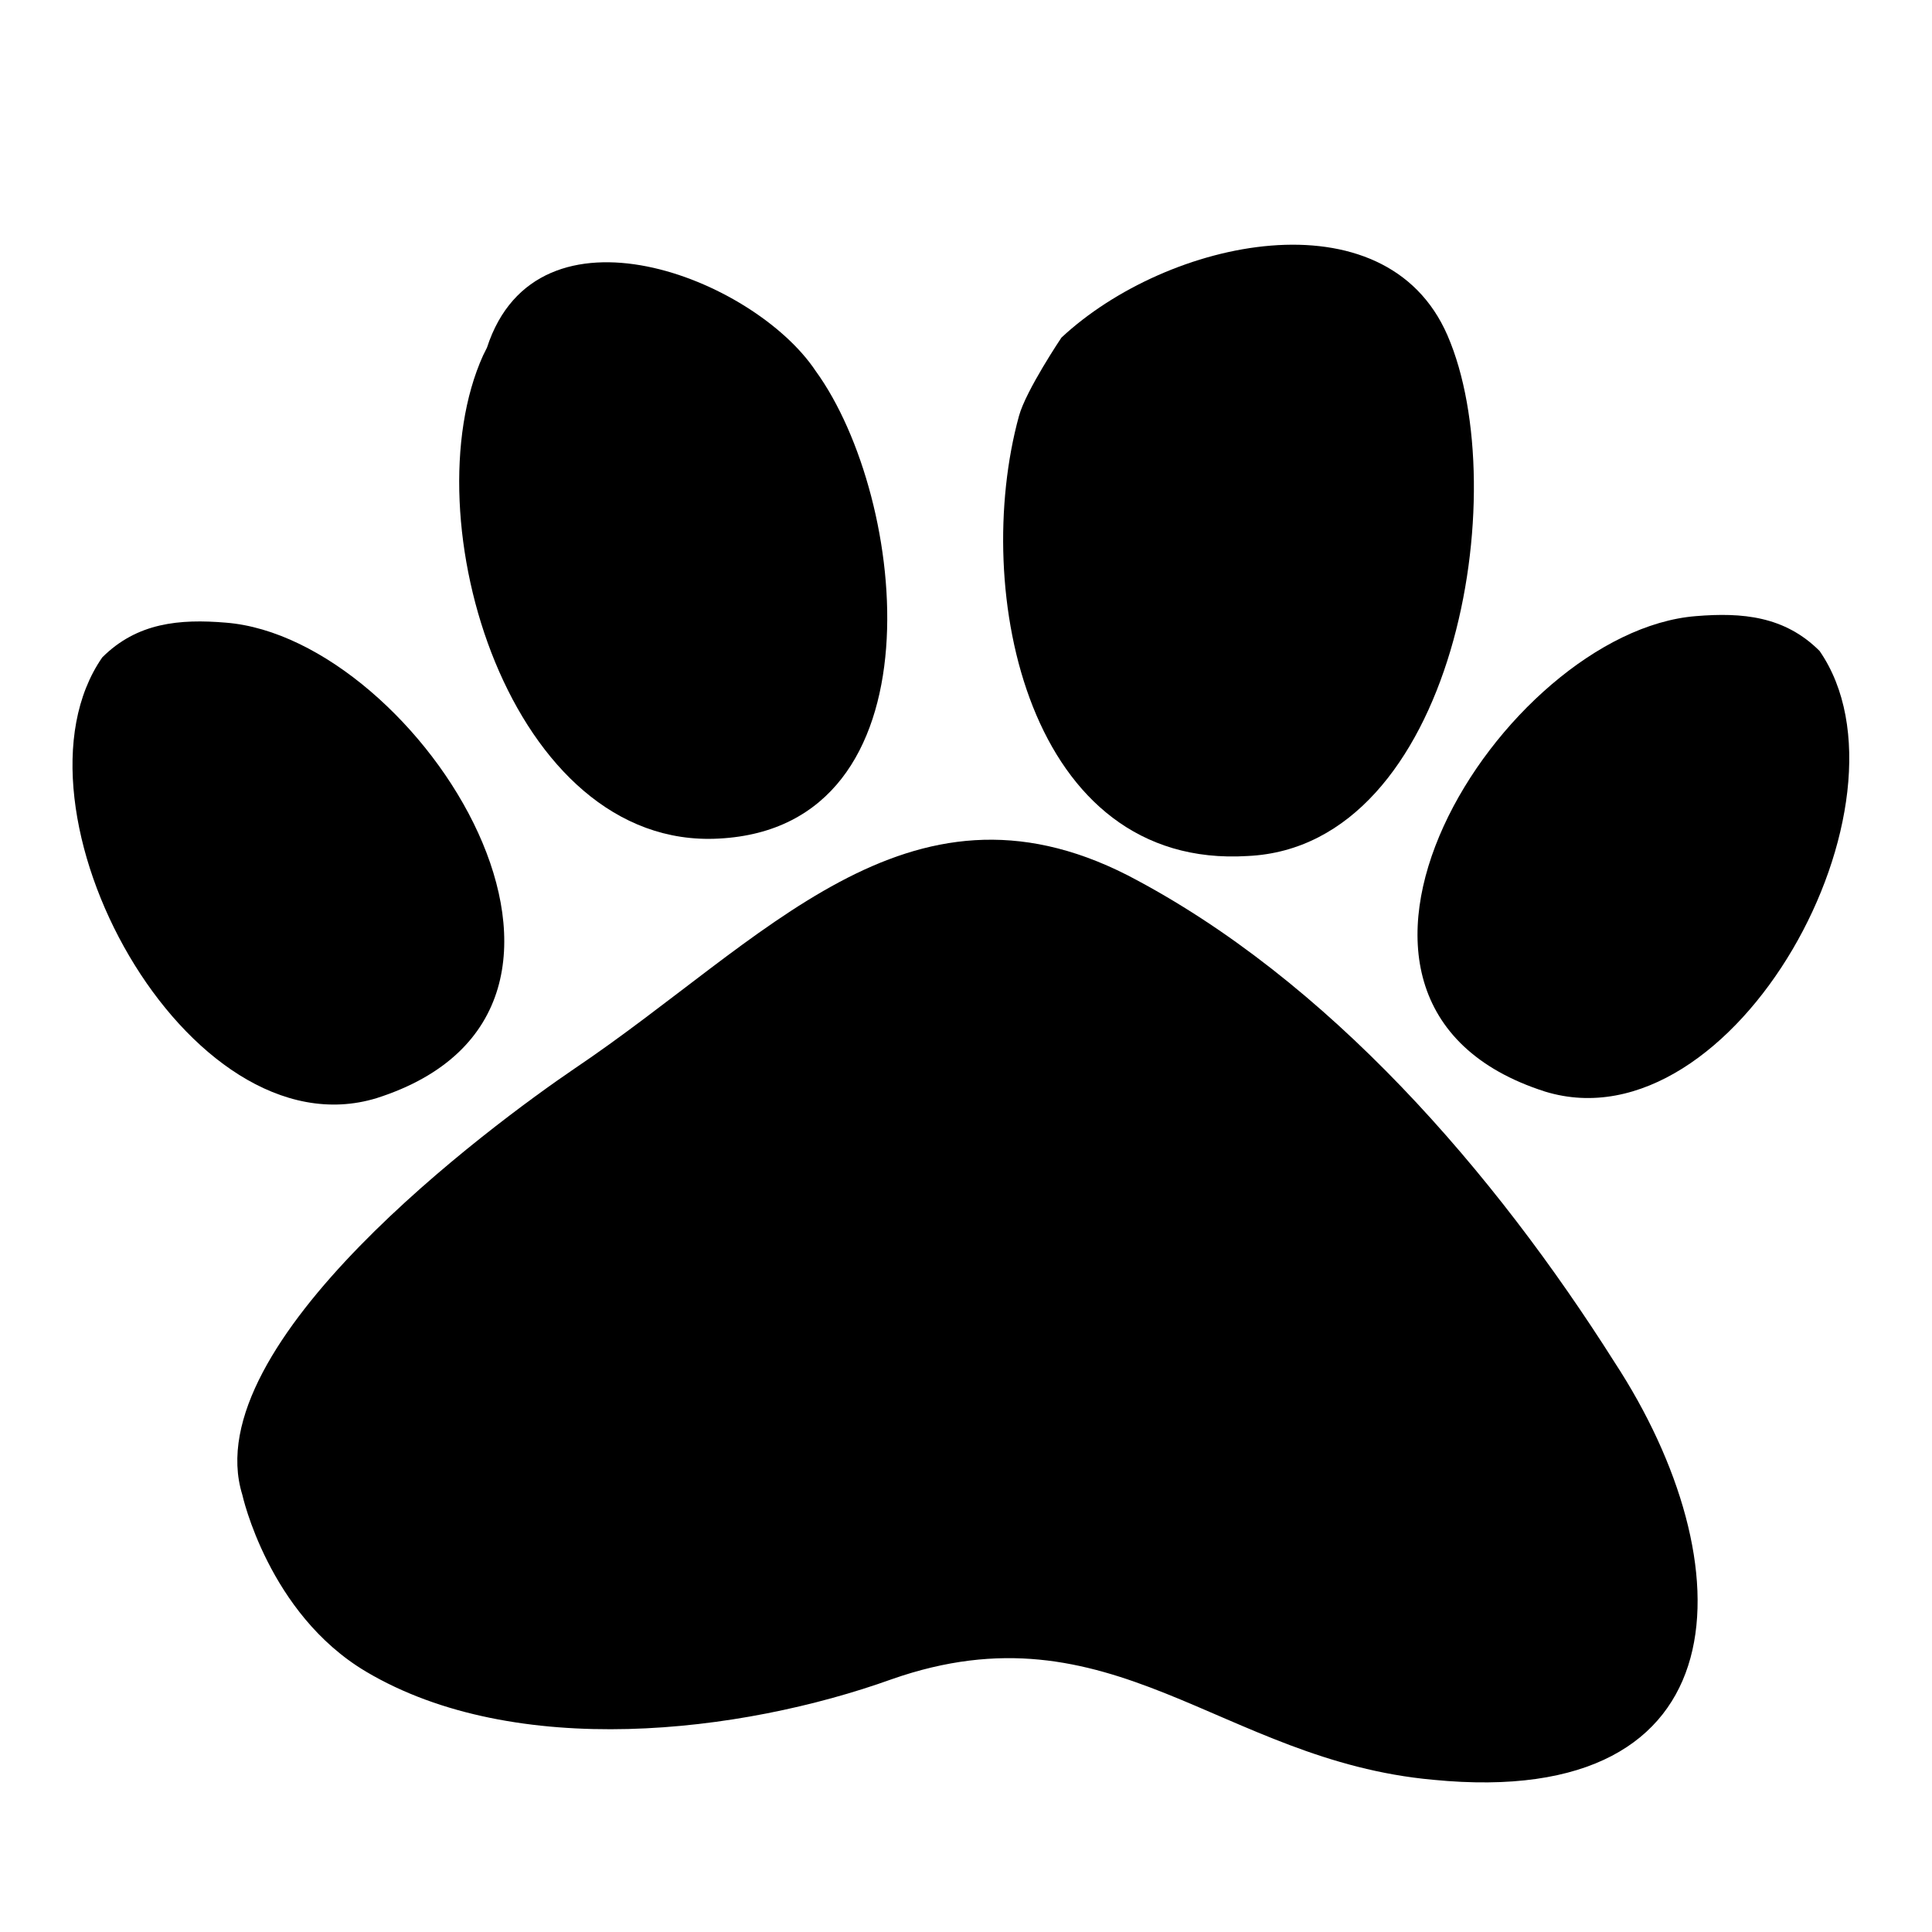
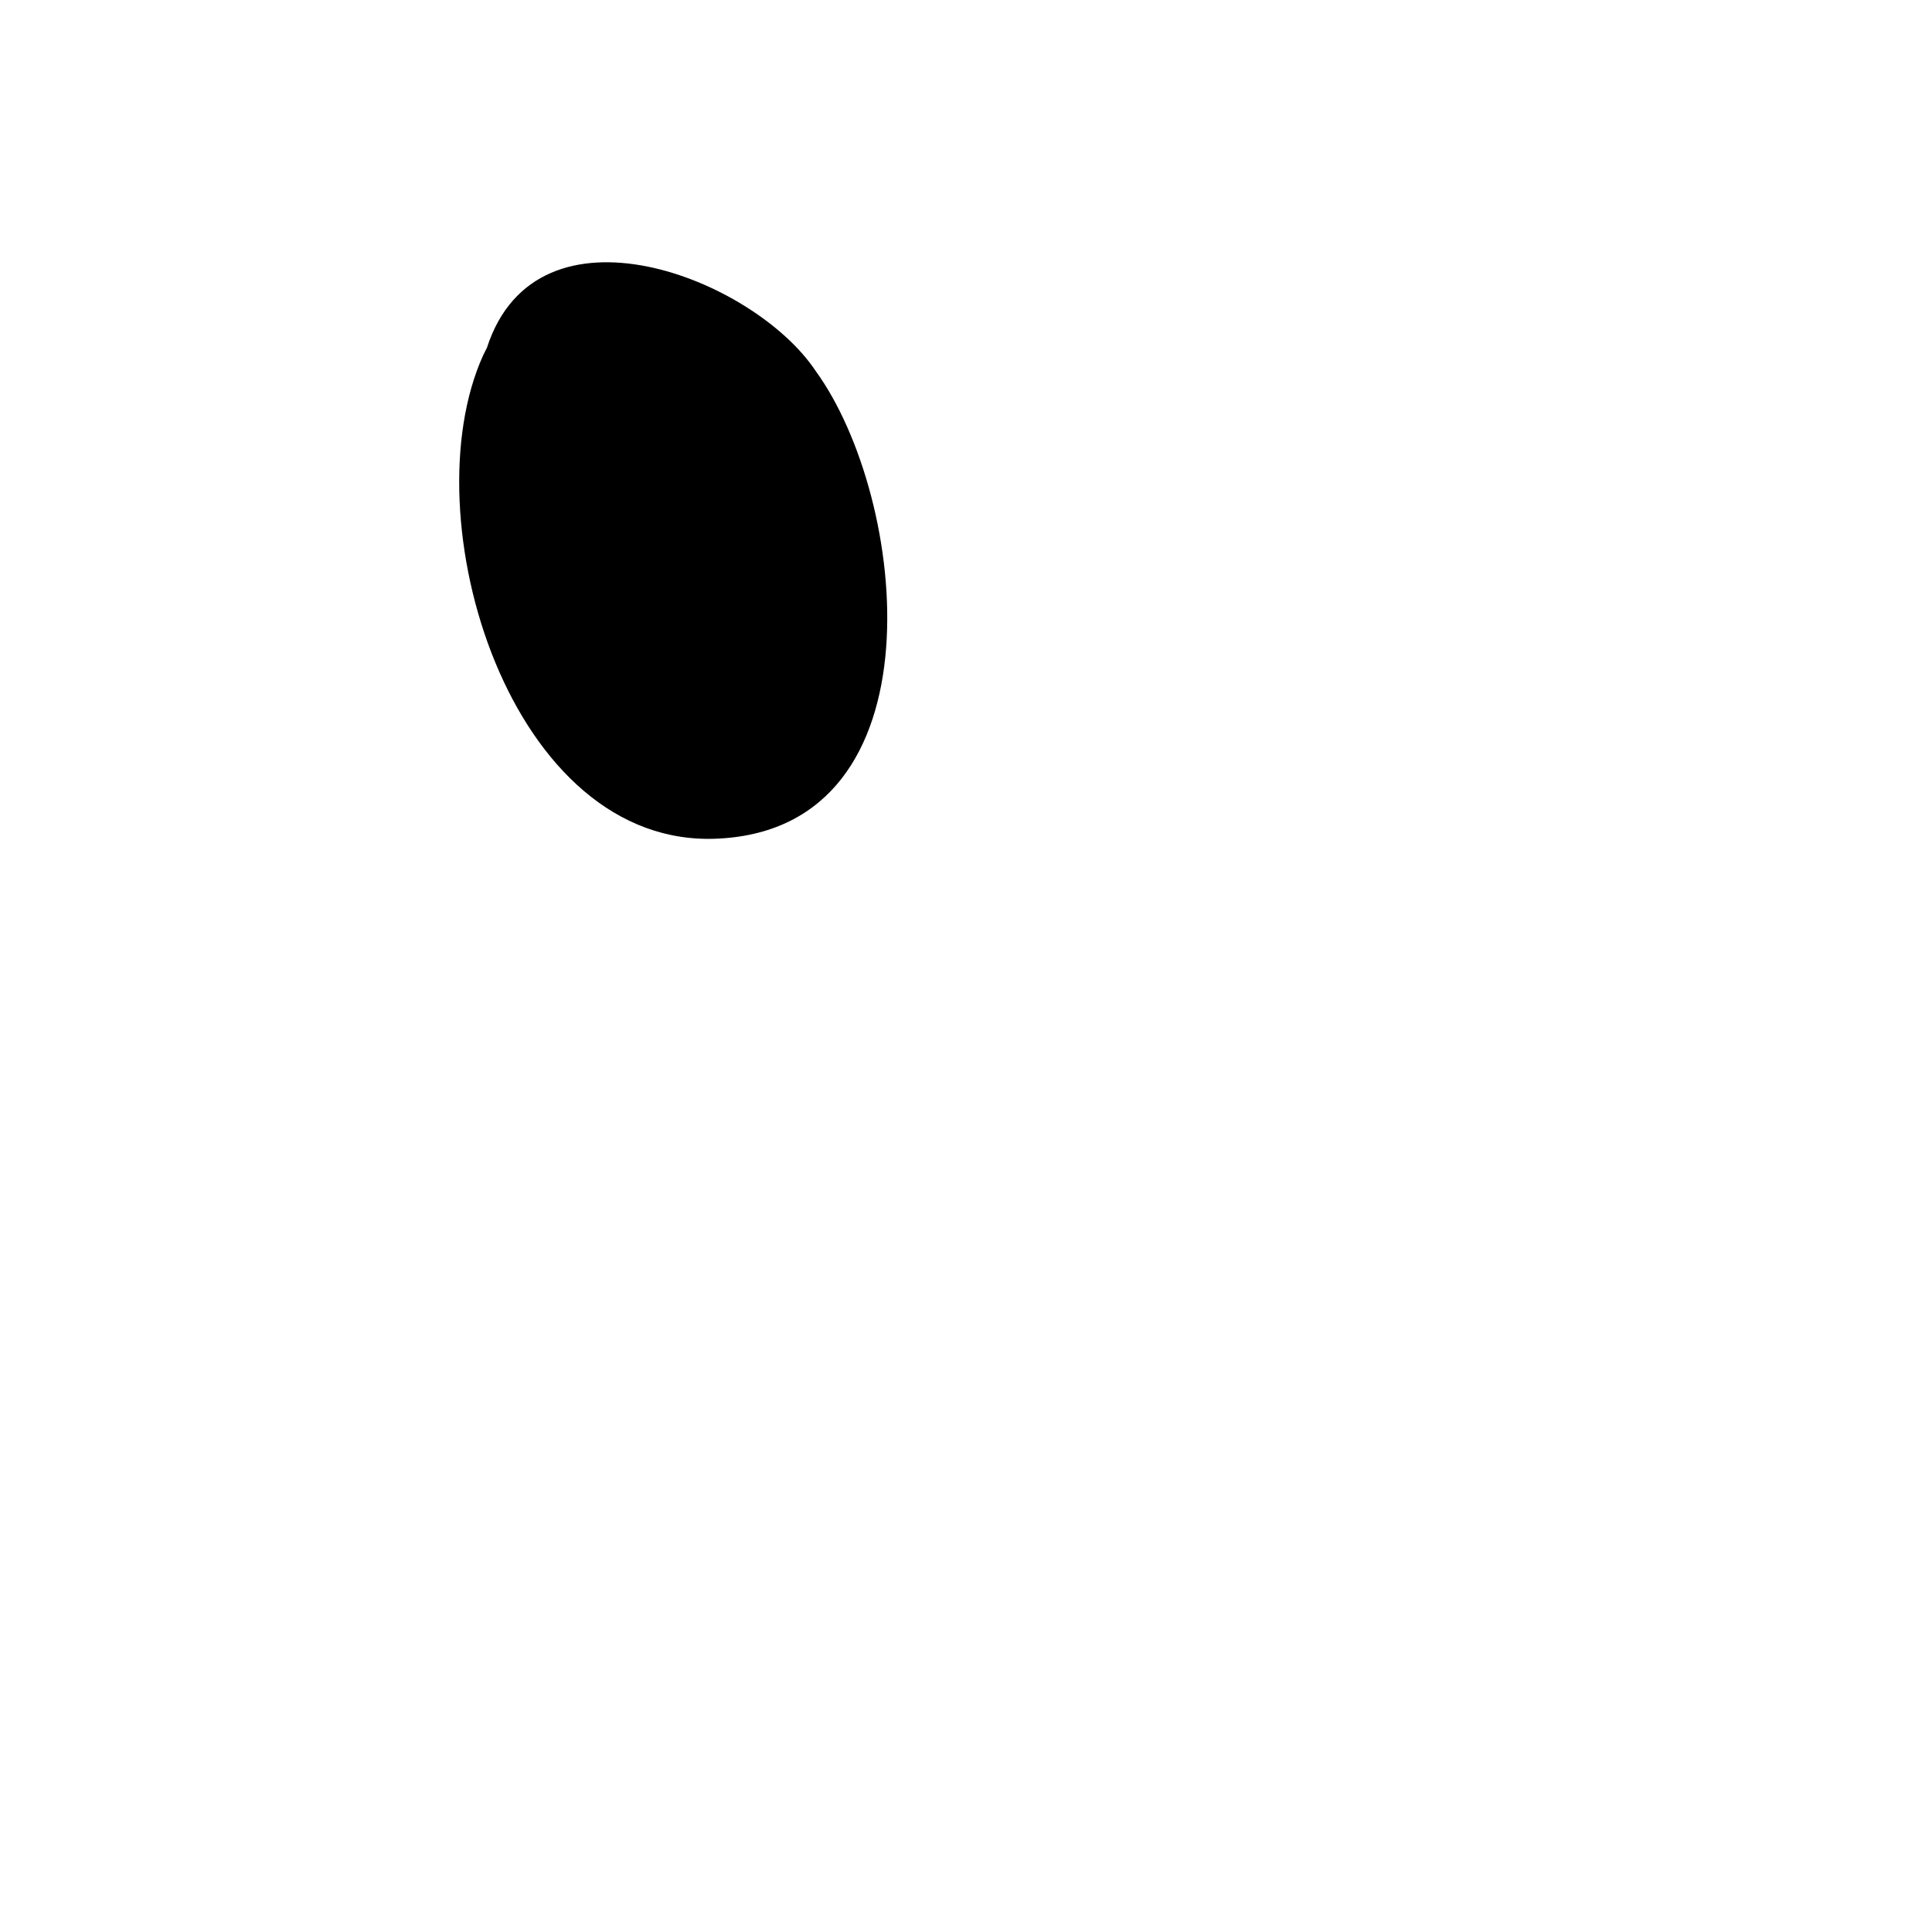
<svg xmlns="http://www.w3.org/2000/svg" fill="#000000" width="800px" height="800px" version="1.1" viewBox="144 144 512 512">
  <g>
-     <path d="m240.97 586.98c39.641 23.531 99.375 16.383 139.33 2.039 58.402-20.484 87.09 21.52 143.43 26.637 82.984 8.195 82.984-57.375 48.148-110.64-31.762-50.195-75.809-101.42-129.07-129.07-58.406-29.711-96.309 17.418-146.51 51.211-21.977 14.949-100.52 72.875-88.082 112.97 0 0.004 6.914 31.508 32.758 46.852z" />
-     <path d="m171.09 318.23c-27.66 39.957 22.539 132.15 72.738 116.78 73.762-23.562 11.266-121.9-39.957-126-12.293-1.031-23.562-0.004-32.781 9.215" />
    <path d="m272.03 238.18c-19.469 43.023 7.168 131.12 62.492 128.05 59.414-3.074 50.195-90.152 25.609-123.96-16.391-24.586-73.762-47.125-87.078-6.144" />
-     <path d="m414.04 254.23c-12.727 46.41 2.383 120.23 60.613 116.62 54.738-2.519 70.883-96.621 52.945-137.97-16.469-37.977-74.16-25.668-102.31 0.594 0.004 0-9.387 13.969-11.246 20.758z" />
-     <path d="m626.2 316.5c27.66 39.957-22.539 132.15-72.738 116.78-73.758-23.566-11.266-121.91 39.957-126 12.297-1.023 23.562 0 32.781 9.223" />
  </g>
</svg>